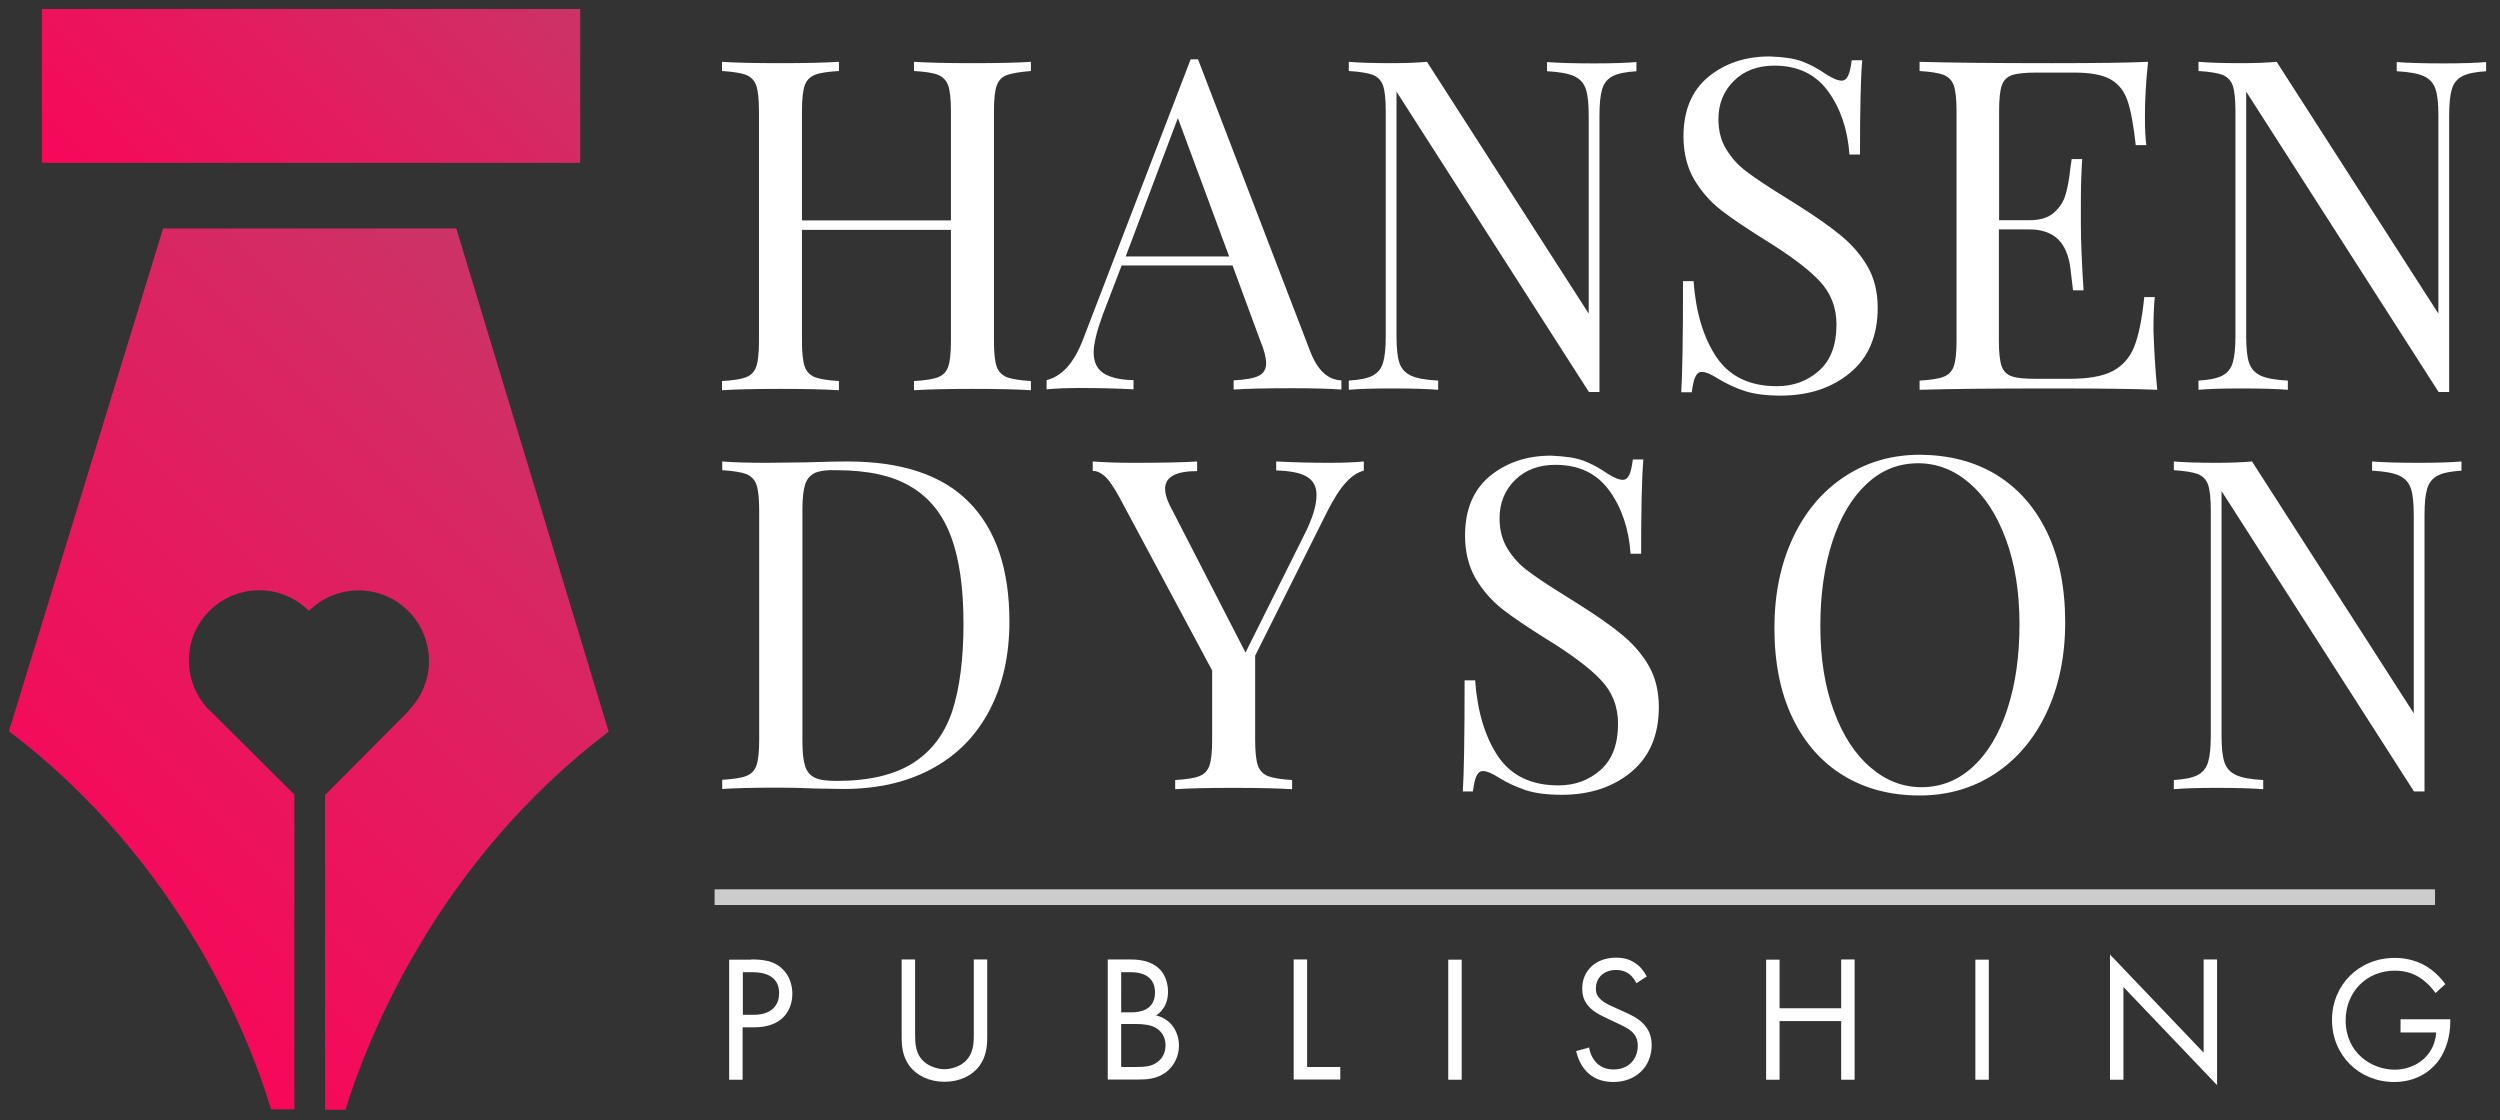
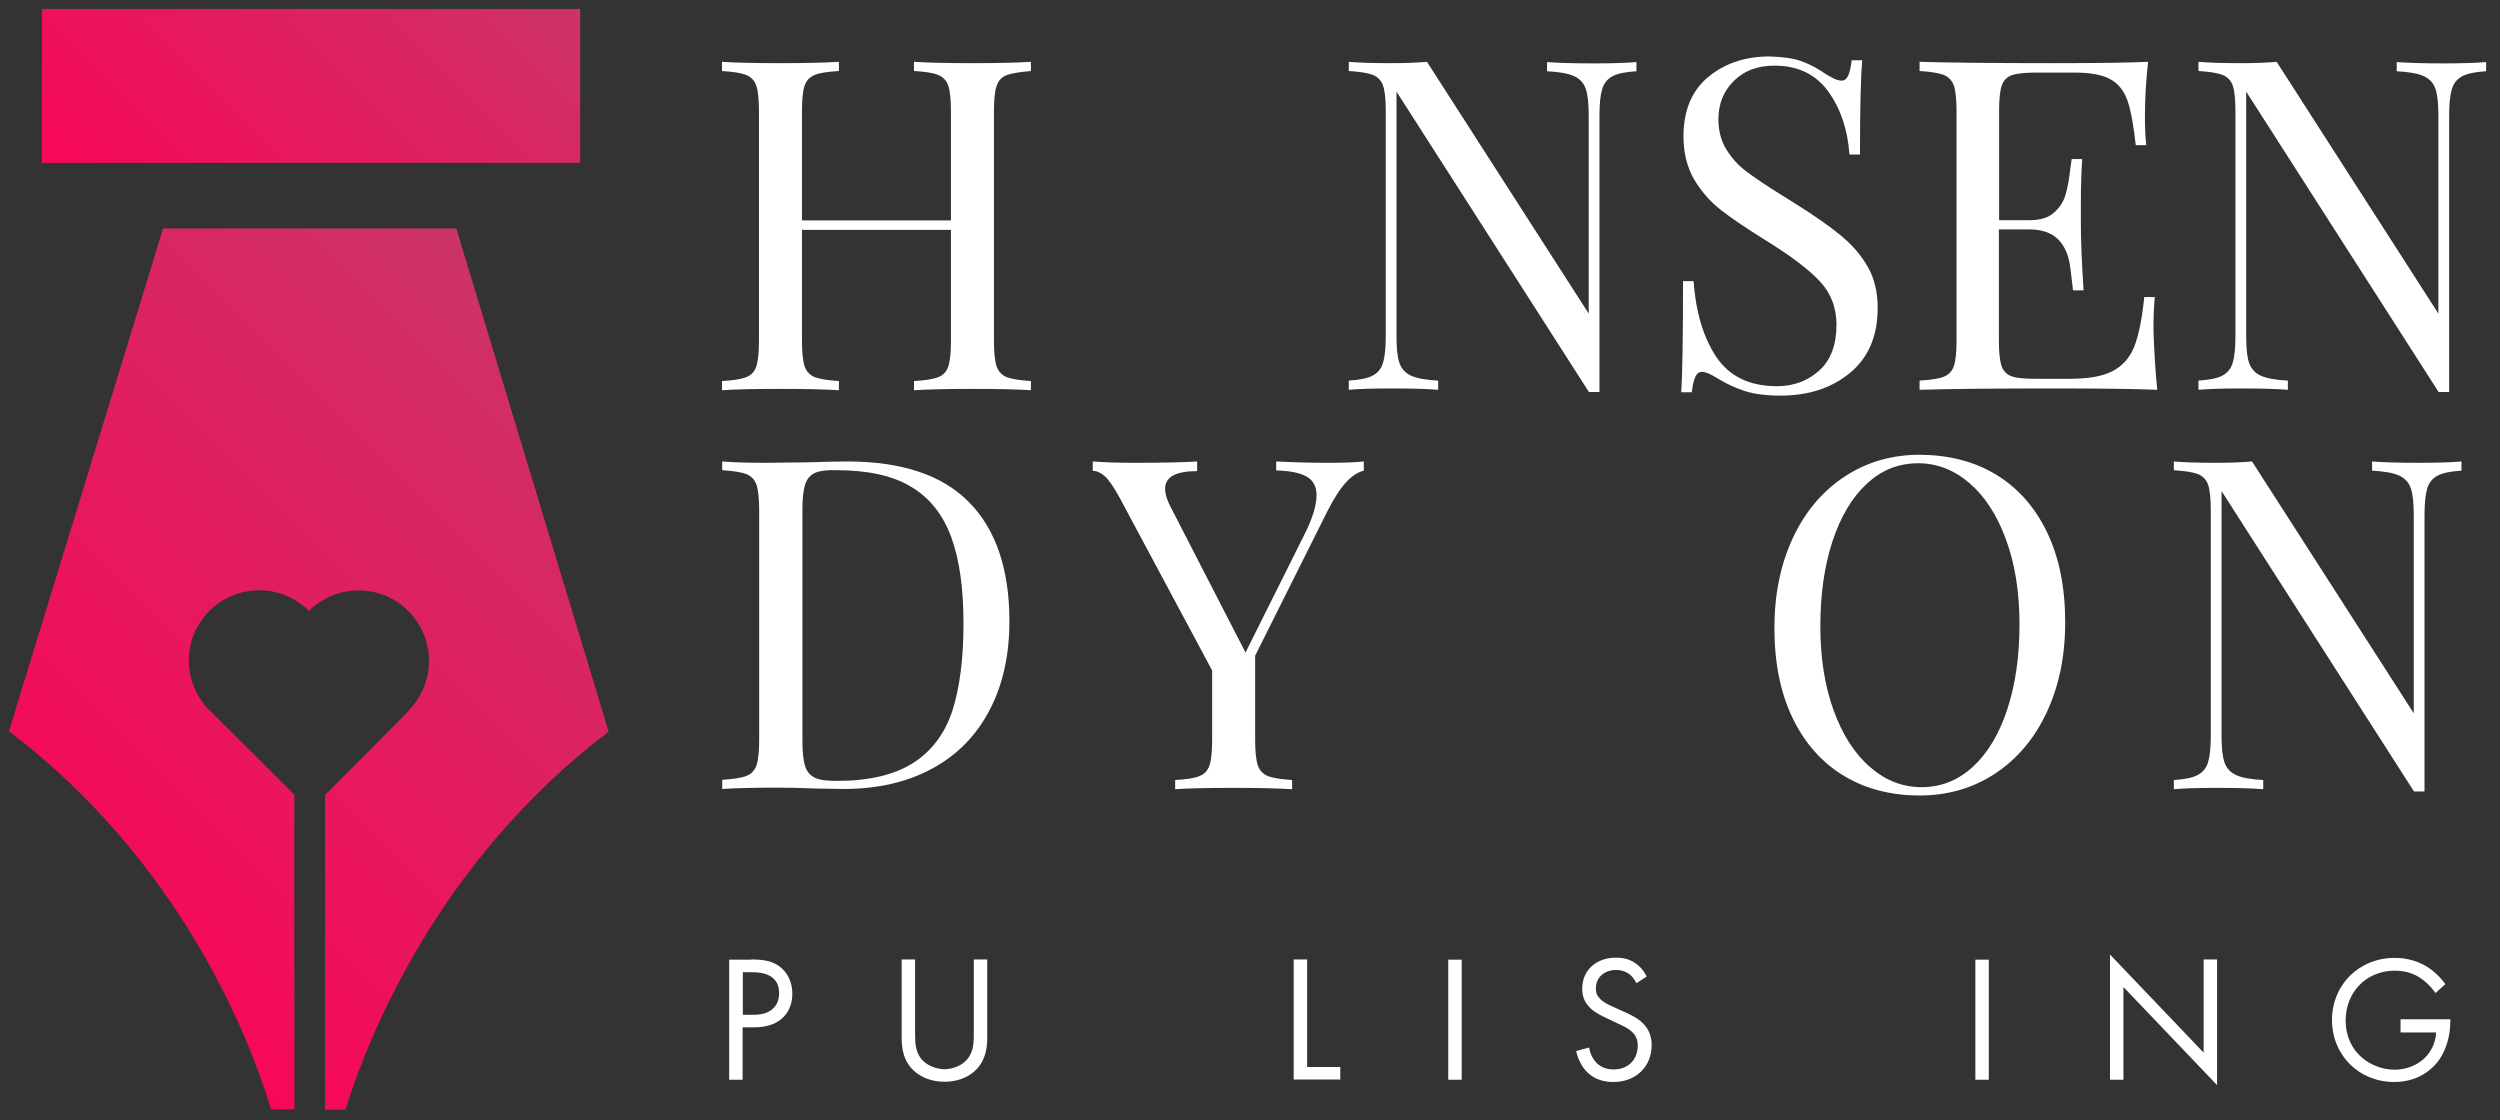
<svg xmlns="http://www.w3.org/2000/svg" version="1.1" id="Layer_1" x="0px" y="0px" viewBox="0 0 1116 500" style="enable-background:new 0 0 1116 500;" xml:space="preserve">
  <rect x="0" y="0" width="1116" height="500" fill="#333333" stroke="none" />
  <style type="text/css">
	.st0{fill:url(#XMLID_2_);}
	.st1{fill:url(#XMLID_3_);}
	.st2{fill:#FFFFFF;}
	.st3{fill:#CCCCCC;}
</style>
  <g id="XMLID_1086_">
    <g>
      <linearGradient id="XMLID_2_" gradientUnits="userSpaceOnUse" x1="19.051" y1="393.24" x2="256.952" y2="155.338">
        <stop offset="0" style="stop-color:#F80759" />
        <stop offset="1" style="stop-color:#CC3366" />
      </linearGradient>
      <path id="XMLID_17_" class="st0" d="M203.7,102h-65.4H72.8L4,326.4c76.9,58.5,107.4,136.9,117,168.8h10.4V354.7l-37.7-37.5    c0,0-0.1,0-0.2-0.1c-12.2-12.3-12.3-32.2,0-44.4c6.1-6.1,14.2-9.2,22.2-9.2c8,0,16,3,22.2,9.2c12.3-12.2,32.2-12.2,44.4,0.1    c6.1,6.1,9.2,14.2,9.2,22.3c0,8-3.1,16-9.2,22.2c0,0,0.2,0,0.1,0.1l-37.3,37.5v140.5h9.1c9.9-31.9,40.8-110.5,117.5-168.8    L203.7,102z" />
      <linearGradient id="XMLID_3_" gradientUnits="userSpaceOnUse" x1="61.575" y1="115.528" x2="216.06" y2="-38.957">
        <stop offset="0" style="stop-color:#F80759" />
        <stop offset="1" style="stop-color:#CC3366" />
      </linearGradient>
      <rect id="XMLID_16_" x="18.7" y="4" class="st1" width="240.3" height="68.7" />
    </g>
  </g>
  <g>
    <path class="st2" d="M449.5,33.5c-2.2,0.8-3.8,2.4-4.6,4.8c-0.8,2.3-1.2,6.1-1.2,11.4v102.5c0,5.2,0.4,9,1.2,11.4   c0.8,2.3,2.4,3.9,4.6,4.8c2.2,0.8,5.8,1.4,10.7,1.7v4.1c-5.7-0.4-14.5-0.6-26.2-0.6c-11,0-19.7,0.2-26,0.6v-4.1   c4.9-0.3,8.5-0.8,10.7-1.7c2.2-0.8,3.8-2.4,4.6-4.8c0.8-2.3,1.2-6.1,1.2-11.4v-49.6h-66.5v49.6c0,5.2,0.4,9,1.2,11.4   c0.8,2.3,2.4,3.9,4.6,4.8c2.2,0.8,5.8,1.4,10.7,1.7v4.1c-6.3-0.4-14.9-0.6-26-0.6c-11.7,0-20.4,0.2-26.2,0.6v-4.1   c4.9-0.3,8.5-0.8,10.7-1.7c2.2-0.8,3.8-2.4,4.6-4.8c0.8-2.3,1.2-6.1,1.2-11.4V49.6c0-5.2-0.4-9-1.2-11.4c-0.8-2.3-2.4-3.9-4.6-4.8   c-2.2-0.8-5.8-1.4-10.7-1.7v-4.1c5.7,0.4,14.4,0.6,26.2,0.6c10.9,0,19.6-0.2,26-0.6v4.1c-4.9,0.3-8.5,0.8-10.7,1.7   s-3.8,2.4-4.6,4.8c-0.8,2.3-1.2,6.1-1.2,11.4v48.8h66.5V49.6c0-5.2-0.4-9-1.2-11.4c-0.8-2.3-2.4-3.9-4.6-4.8s-5.8-1.4-10.7-1.7   v-4.1c6.3,0.4,14.9,0.6,26,0.6c11.7,0,20.4-0.2,26.2-0.6v4.1C455.3,32.1,451.7,32.7,449.5,33.5z" />
-     <path class="st2" d="M598.8,169.8v4.1c-5.5-0.4-12.7-0.6-21.9-0.6c-11.7,0-20.4,0.2-26.2,0.6v-4.1c5.2-0.3,8.9-0.9,11.1-2   c2.2-1,3.4-2.9,3.4-5.7c0-2.3-0.8-5.6-2.5-9.7l-12.5-33.9h-49.5l-8.4,21.9c-2.7,7.4-4.1,13.1-4.1,16.9c0,4.3,1.5,7.4,4.4,9.3   c2.9,1.9,7.4,3,13.4,3.1v4.1c-7.8-0.4-15.6-0.6-23.5-0.6c-6.1,0-11.2,0.2-15.3,0.6v-4.1c6.8-1.7,12.2-7.6,16.2-18l48.1-125.2h3.3   l49.9,129.9C588,165.2,592.7,169.6,598.8,169.8z M548.7,114.5l-22.9-61.8l-23.3,61.8H548.7z" />
    <path class="st2" d="M730.5,31.8c-4.8,0.3-8.3,1-10.6,2.2c-2.3,1.2-3.9,3.1-4.7,5.8c-0.8,2.7-1.2,6.6-1.2,11.9V175h-4.7L623.4,40.9   V150c0,5.4,0.4,9.4,1.3,12c0.9,2.6,2.6,4.5,5.2,5.7c2.6,1.2,6.6,1.9,12.1,2.2v4.1c-4.9-0.4-11.9-0.6-20.9-0.6   c-8.2,0-14.5,0.2-19,0.6v-4.1c4.8-0.3,8.3-1,10.6-2.2c2.3-1.2,3.9-3.1,4.7-5.8c0.8-2.7,1.2-6.6,1.2-11.9V49.6c0-5.2-0.4-9-1.2-11.4   c-0.8-2.3-2.4-3.9-4.6-4.8c-2.2-0.8-5.8-1.4-10.7-1.7v-4.1c4.5,0.4,10.8,0.6,19,0.6c6.1,0,11.5-0.2,15.9-0.6l72.2,112.4V51.7   c0-5.4-0.4-9.4-1.3-12c-0.9-2.6-2.6-4.5-5.2-5.7c-2.6-1.2-6.6-1.9-12.1-2.2v-4.1c4.9,0.4,11.9,0.6,20.9,0.6c8.2,0,14.5-0.2,19-0.6   V31.8z" />
    <path class="st2" d="M804.4,27.4c3.5,1.3,7.1,3.2,10.7,5.7c3,1.9,5.3,2.9,7,2.9c1.2,0,2.2-0.7,2.9-2.2c0.7-1.4,1.2-3.8,1.6-6.9h4.7   c-0.7,8-1,22-1,42.1h-4.7c-0.8-11.2-4-20.6-9.5-28.2c-5.5-7.6-13.5-11.5-24-11.5c-7.4,0-13.4,2.2-18,6.7c-4.6,4.5-7,10.2-7,17.2   c0,5.2,1.2,9.8,3.6,13.6c2.4,3.9,5.4,7.2,9.1,9.9c3.7,2.8,8.9,6.3,15.7,10.5l5.9,3.7c8.6,5.4,15.4,10.1,20.3,14.2   c5,4.1,9,8.7,12,13.9c3,5.2,4.5,11.4,4.5,18.4c0,12.5-4.1,22.2-12.3,29c-8.2,6.8-18.5,10.2-31.1,10.2c-6.5,0-11.9-0.7-16.1-2.1   c-4.2-1.4-8.1-3.2-12-5.6c-3-1.9-5.3-2.9-7-2.9c-1.2,0-2.2,0.7-2.9,2.2c-0.7,1.4-1.2,3.8-1.6,6.9h-4.7c0.5-7.6,0.8-24.1,0.8-49.6   h4.7c1,13.9,4.4,25.2,10.2,33.9c5.9,8.7,14.9,13,27,13c7.4,0,13.6-2.3,18.8-6.9c5.2-4.6,7.8-11.5,7.8-20.6c0-7.7-2.6-14.3-7.7-19.6   c-5.1-5.4-13.2-11.4-24.2-18.2c-8-5-14.6-9.4-19.5-13.2c-5-3.9-9-8.5-12.2-13.9c-3.1-5.4-4.7-11.8-4.7-19.1   c0-11.6,3.7-20.4,11-26.5c7.4-6.1,16.5-9.2,27.4-9.2C796.2,25.4,800.9,26.1,804.4,27.4z" />
    <path class="st2" d="M963,174c-9.3-0.4-24.9-0.6-46.8-0.6c-26.2,0-45.9,0.2-59.3,0.6v-4.1c4.9-0.3,8.5-0.8,10.7-1.7   c2.2-0.8,3.8-2.4,4.6-4.8c0.8-2.3,1.2-6.1,1.2-11.4V49.6c0-5.2-0.4-9-1.2-11.4c-0.8-2.3-2.4-3.9-4.6-4.8c-2.2-0.8-5.8-1.4-10.7-1.7   v-4.1c13.4,0.4,33.1,0.6,59.3,0.6c20,0,34.3-0.2,42.7-0.6c-1,9.1-1.4,17.2-1.4,24.4c0,5.4,0.2,9.6,0.6,12.8h-4.7   c-1-9-2.2-15.6-3.7-19.9c-1.5-4.3-4-7.5-7.6-9.5c-3.5-2-8.9-3-16.2-3h-17c-4.9,0-8.5,0.4-10.7,1.1c-2.2,0.8-3.8,2.3-4.6,4.6   c-0.8,2.3-1.2,6.1-1.2,11.4v48.8h13.5c4.8,0,8.5-1.1,11-3.4c2.6-2.3,4.3-5,5.2-8.1c0.9-3.1,1.6-7,2.1-11.7l0.6-4.1h4.7   c-0.4,5.8-0.6,12.3-0.6,19.4v9.9c0,7,0.4,16.8,1.2,29.3h-4.7c-0.1-1-0.5-4.3-1.2-10c-0.7-5.7-2.6-10-5.6-12.9   c-3.1-2.9-7.3-4.3-12.8-4.3h-13.5v49.6c0,5.2,0.4,9,1.2,11.4c0.8,2.3,2.4,3.9,4.6,4.6c2.2,0.8,5.8,1.1,10.7,1.1h14.9   c8.5,0,14.9-1.1,19.3-3.4c4.4-2.3,7.7-5.9,9.7-10.9c2-5,3.5-12.4,4.5-22.2h4.7c-0.4,3.7-0.6,8.7-0.6,14.9   C961.6,155.4,962,164.2,963,174z" />
    <path class="st2" d="M1109.8,31.8c-4.8,0.3-8.3,1-10.6,2.2c-2.3,1.2-3.9,3.1-4.7,5.8c-0.8,2.7-1.2,6.6-1.2,11.9V175h-4.7   l-85.9-134.1V150c0,5.4,0.4,9.4,1.3,12c0.9,2.6,2.6,4.5,5.2,5.7c2.6,1.2,6.6,1.9,12.1,2.2v4.1c-4.9-0.4-11.9-0.6-20.9-0.6   c-8.2,0-14.5,0.2-19,0.6v-4.1c4.8-0.3,8.3-1,10.6-2.2c2.3-1.2,3.9-3.1,4.7-5.8c0.8-2.7,1.2-6.6,1.2-11.9V49.6c0-5.2-0.4-9-1.2-11.4   c-0.8-2.3-2.4-3.9-4.6-4.8c-2.2-0.8-5.8-1.4-10.7-1.7v-4.1c4.5,0.4,10.8,0.6,19,0.6c6.1,0,11.5-0.2,15.9-0.6l72.2,112.4V51.7   c0-5.4-0.4-9.4-1.3-12c-0.9-2.6-2.6-4.5-5.2-5.7c-2.6-1.2-6.6-1.9-12.1-2.2v-4.1c4.9,0.4,11.9,0.6,20.9,0.6c8.2,0,14.5-0.2,19-0.6   V31.8z" />
    <path class="st2" d="M432.6,224.2c12,12.2,18,29.9,18,53.2c0,15-2.9,28.2-8.8,39.5c-5.9,11.3-14.3,20-25.5,26.1   c-11.1,6.1-24.4,9.2-39.8,9.2l-11.9-0.2c-7.6-0.3-13.2-0.4-16.8-0.4c-11.2,0-19.6,0.2-25.4,0.6v-4.1c4.9-0.3,8.5-0.8,10.7-1.7   c2.2-0.8,3.8-2.4,4.6-4.8c0.8-2.3,1.2-6.1,1.2-11.4V227.8c0-5.2-0.4-9-1.2-11.4c-0.8-2.3-2.4-3.9-4.6-4.8   c-2.2-0.8-5.8-1.4-10.7-1.7V206c4.8,0.4,11.4,0.6,19.8,0.6l17.4-0.2c9.3-0.3,15.5-0.4,18.6-0.4C402.5,206,420.6,212,432.6,224.2z    M363.8,211.1c-2.1,1-3.6,2.7-4.4,5.2c-0.8,2.5-1.2,6.2-1.2,11.2v103.3c0,5,0.4,8.7,1.2,11.2c0.8,2.5,2.3,4.2,4.4,5.2   c2.1,1,5.3,1.4,9.7,1.4c14.4,0,25.8-2.7,34.1-8c8.3-5.3,14.1-13,17.5-23.2c3.3-10.2,5-23.2,5-39c0-15.8-1.8-28.7-5.5-38.7   c-3.7-10-9.6-17.5-17.9-22.4c-8.2-5-19.4-7.4-33.4-7.4C369.1,209.7,365.9,210.2,363.8,211.1z" />
    <path class="st2" d="M608.8,206v4.1c-2.7,0.7-5.4,2.4-8,5.3c-2.6,2.8-5.4,7.2-8.4,13.1l-32.1,64.2v37.6c0,5.2,0.4,9,1.2,11.4   c0.8,2.3,2.4,3.9,4.6,4.8c2.2,0.8,5.8,1.4,10.7,1.7v4.1c-6.3-0.4-14.9-0.6-26-0.6c-11.7,0-20.4,0.2-26.2,0.6v-4.1   c4.9-0.3,8.5-0.8,10.7-1.7c2.2-0.8,3.8-2.4,4.6-4.8c0.8-2.3,1.2-6.1,1.2-11.4v-31l-41.5-77.5c-2.5-4.5-4.6-7.6-6.4-9.2   c-1.8-1.6-3.6-2.4-5.4-2.4V206c5.3,0.4,11.3,0.6,18,0.6c13.2,0,22.8-0.2,28.6-0.6v4.3c-9.5,0-14.3,2.6-14.3,7.9   c0,2.1,0.7,4.5,2,7.2l33.9,65.9l26.2-52.5c3.7-7.3,5.5-13.2,5.5-17.8c0-3.9-1.5-6.6-4.5-8.3c-3-1.7-7.5-2.5-13.5-2.7V206   c7.8,0.4,15.6,0.6,23.5,0.6C599.6,206.6,604.8,206.4,608.8,206z" />
-     <path class="st2" d="M706.7,205.6c3.5,1.3,7.1,3.2,10.7,5.7c3,1.9,5.3,2.9,7,2.9c1.2,0,2.2-0.7,2.9-2.2c0.7-1.4,1.2-3.8,1.6-6.9   h4.7c-0.7,8-1,22-1,42.1h-4.7c-0.8-11.2-4-20.6-9.5-28.2c-5.5-7.6-13.5-11.5-24-11.5c-7.4,0-13.4,2.2-18,6.7   c-4.6,4.5-7,10.2-7,17.2c0,5.2,1.2,9.8,3.6,13.6c2.4,3.9,5.4,7.2,9.1,9.9c3.7,2.8,8.9,6.3,15.7,10.5l5.9,3.7   c8.6,5.4,15.4,10.1,20.3,14.2c5,4.1,9,8.7,12,13.9c3,5.2,4.5,11.4,4.5,18.4c0,12.5-4.1,22.2-12.3,29c-8.2,6.8-18.5,10.2-31.1,10.2   c-6.5,0-11.9-0.7-16.1-2.1c-4.2-1.4-8.1-3.2-12-5.6c-3-1.9-5.3-2.9-7-2.9c-1.2,0-2.2,0.7-2.9,2.2c-0.7,1.4-1.2,3.8-1.6,6.9H653   c0.5-7.6,0.8-24.1,0.8-49.6h4.7c1,13.9,4.4,25.2,10.2,33.9c5.9,8.7,14.9,13,27,13c7.4,0,13.6-2.3,18.8-6.9   c5.2-4.6,7.8-11.5,7.8-20.6c0-7.7-2.6-14.3-7.7-19.6c-5.1-5.4-13.2-11.4-24.2-18.2c-8-5-14.6-9.4-19.5-13.2c-5-3.9-9-8.5-12.2-13.9   c-3.1-5.4-4.7-11.8-4.7-19.1c0-11.6,3.7-20.4,11-26.5c7.4-6.1,16.5-9.2,27.4-9.2C698.5,203.7,703.2,204.3,706.7,205.6z" />
    <path class="st2" d="M891.1,211.9c9.7,5.9,17.3,14.5,22.7,25.7c5.4,11.2,8.1,24.6,8.1,40.2c0,15.2-2.8,28.6-8.3,40.3   c-5.5,11.7-13.2,20.8-23.1,27.3c-9.9,6.5-21.1,9.7-33.6,9.7c-13,0-24.3-3-34-8.9c-9.7-5.9-17.3-14.5-22.7-25.7   c-5.4-11.2-8.1-24.6-8.1-40.2c0-15.1,2.8-28.6,8.3-40.3c5.5-11.7,13.2-20.8,23.1-27.3c9.9-6.5,21.1-9.7,33.6-9.7   C870,203.1,881.4,206,891.1,211.9z M833.3,216c-6.6,6.1-11.7,14.7-15.3,25.7c-3.6,11-5.4,23.6-5.4,37.8c0,14.3,2,26.9,6,37.8   c4,10.9,9.4,19.3,16.3,25.2c6.8,5.9,14.4,8.9,22.9,8.9c8.7,0,16.4-3.1,23-9.2c6.6-6.1,11.7-14.7,15.3-25.7   c3.6-11,5.4-23.6,5.4-37.8c0-14.3-2-26.9-6-37.8c-4-10.9-9.4-19.3-16.3-25.2c-6.8-5.9-14.5-8.9-22.9-8.9   C847.5,206.8,839.9,209.8,833.3,216z" />
    <path class="st2" d="M1098.8,210.1c-4.8,0.3-8.3,1-10.6,2.2c-2.3,1.2-3.9,3.1-4.7,5.8c-0.8,2.7-1.2,6.6-1.2,11.9v123.3h-4.7   l-85.9-134.1v109.1c0,5.4,0.4,9.4,1.3,12c0.9,2.6,2.6,4.5,5.2,5.7c2.6,1.2,6.6,1.9,12.1,2.2v4.1c-4.9-0.4-11.9-0.6-20.9-0.6   c-8.2,0-14.5,0.2-19,0.6v-4.1c4.8-0.3,8.3-1,10.6-2.2c2.3-1.2,3.9-3.1,4.7-5.8c0.8-2.7,1.2-6.6,1.2-11.9V227.8   c0-5.2-0.4-9-1.2-11.4c-0.8-2.3-2.4-3.9-4.6-4.8c-2.2-0.8-5.8-1.4-10.7-1.7V206c4.5,0.4,10.8,0.6,19,0.6c6.1,0,11.5-0.2,15.9-0.6   l72.2,112.4v-88.4c0-5.4-0.4-9.4-1.3-12c-0.9-2.6-2.6-4.5-5.2-5.7c-2.6-1.2-6.6-1.9-12.1-2.2V206c4.9,0.4,11.9,0.6,20.9,0.6   c8.2,0,14.5-0.2,19-0.6V210.1z" />
  </g>
  <g>
    <path class="st2" d="M335.3,428.3c5.4,0,9.9,0.6,13.5,3.8c3.9,3.4,4.9,8.1,4.9,11.5c0,7.6-4.7,15-17,15h-5.2V482h-6v-53.6H335.3z    M331.6,453h4.9c7.1,0,11.3-3.5,11.3-9.7c0-8.5-8-9.3-11.8-9.3h-4.4V453z" />
    <path class="st2" d="M408.5,461.2c0,4.5,0,9.4,4.3,13c2.2,1.9,5.9,3.1,8.8,3.1s6.7-1.2,8.8-3.1c4.3-3.6,4.3-8.5,4.3-13v-32.9h6   v34.5c0,4.5-0.5,8.8-3.4,12.9c-3.2,4.4-8.8,7.2-15.7,7.2c-6.8,0-12.5-2.8-15.7-7.2c-2.9-4-3.4-8.4-3.4-12.9v-34.5h6V461.2z" />
-     <path class="st2" d="M504.3,428.3c3,0,8.4,0.2,12.3,3.4c1.7,1.3,4.8,4.6,4.8,11.1c0,2.7-0.6,7.3-5.3,10.5   c7.5,1.8,10.2,8.4,10.2,13.5s-2.6,9.3-5.5,11.6c-4.3,3.4-9.2,3.5-12.9,3.5h-13.4v-53.6H504.3z M500.6,451.9h4.5   c3.1,0,10.5-0.6,10.5-8.9c0-8.8-8.7-9-10.4-9h-4.7V451.9z M500.6,476.3h6.8c3.5,0,6.8-0.2,9.4-2.3c2.1-1.5,3.5-4.2,3.5-7.4   c0-4.3-2.5-6.8-4.6-7.9c-2-1.1-4.8-1.6-9.1-1.6h-6.1V476.3z" />
    <path class="st2" d="M583.5,428.3v48h14.8v5.6h-20.8v-53.6H583.5z" />
    <path class="st2" d="M652.5,428.3V482h-6v-53.6H652.5z" />
    <path class="st2" d="M730.5,438.9c-0.7-1.4-1.9-3.1-3.1-4c-1-0.8-3-1.9-6-1.9c-5.3,0-9,3.3-9,8.3c0,2.1,0.6,3.3,2,4.7   c1.6,1.6,3.6,2.5,5.6,3.4l5.1,2.3c3.1,1.4,6,2.8,8.3,5.1c2.7,2.7,3.9,5.9,3.9,9.7c0,9.9-7.3,16.5-17,16.5c-3.5,0-8-0.7-11.7-4.3   c-2.7-2.6-4.3-6.3-5-9.5l5.8-1.6c0.4,2.8,1.7,5.2,3.2,6.8c2.3,2.3,5,3,7.7,3c7.3,0,10.8-5.2,10.8-10.6c0-2.4-0.7-4.5-2.7-6.3   c-1.5-1.4-3.6-2.4-6.4-3.7l-4.8-2.3c-2.1-1-4.7-2.1-7.2-4.4c-2.3-2.3-3.7-4.7-3.7-8.8c0-8.3,6.4-13.8,15-13.8c3.3,0,6,0.6,8.6,2.4   c2.2,1.4,4,3.6,5.2,6L730.5,438.9z" />
-     <path class="st2" d="M794.4,450.1h27.5v-21.8h6V482h-6v-26.2h-27.5V482h-6v-53.6h6V450.1z" />
    <path class="st2" d="M887.8,428.3V482h-6v-53.6H887.8z" />
    <path class="st2" d="M941.9,482v-55.9l41.8,43.8v-41.6h6v56.1l-41.8-43.8V482H941.9z" />
    <path class="st2" d="M1071.4,455h22.4v1.3c0,6-1.8,12.4-5.1,17c-1.6,2.2-7.6,9.7-19.9,9.7c-15.9,0-27.8-12.1-27.8-27.7   c0-15.6,12-27.7,28-27.7c5.1,0,11.2,1.3,16.4,5.3c2.4,1.8,4.7,4.3,6.2,6.4l-4.4,4c-1.5-2.2-3.3-4.1-5.1-5.5   c-2.6-2.1-6.6-4.5-13-4.5c-12.9,0-22,9.7-22,22.2c0,14.6,11.7,22,21.8,22c7.2,0,13.4-3.6,16.4-9c1-1.7,2-4.3,2.2-7.6h-15.9V455z" />
  </g>
-   <rect x="319" y="397" class="st3" width="768" height="7" />
</svg>